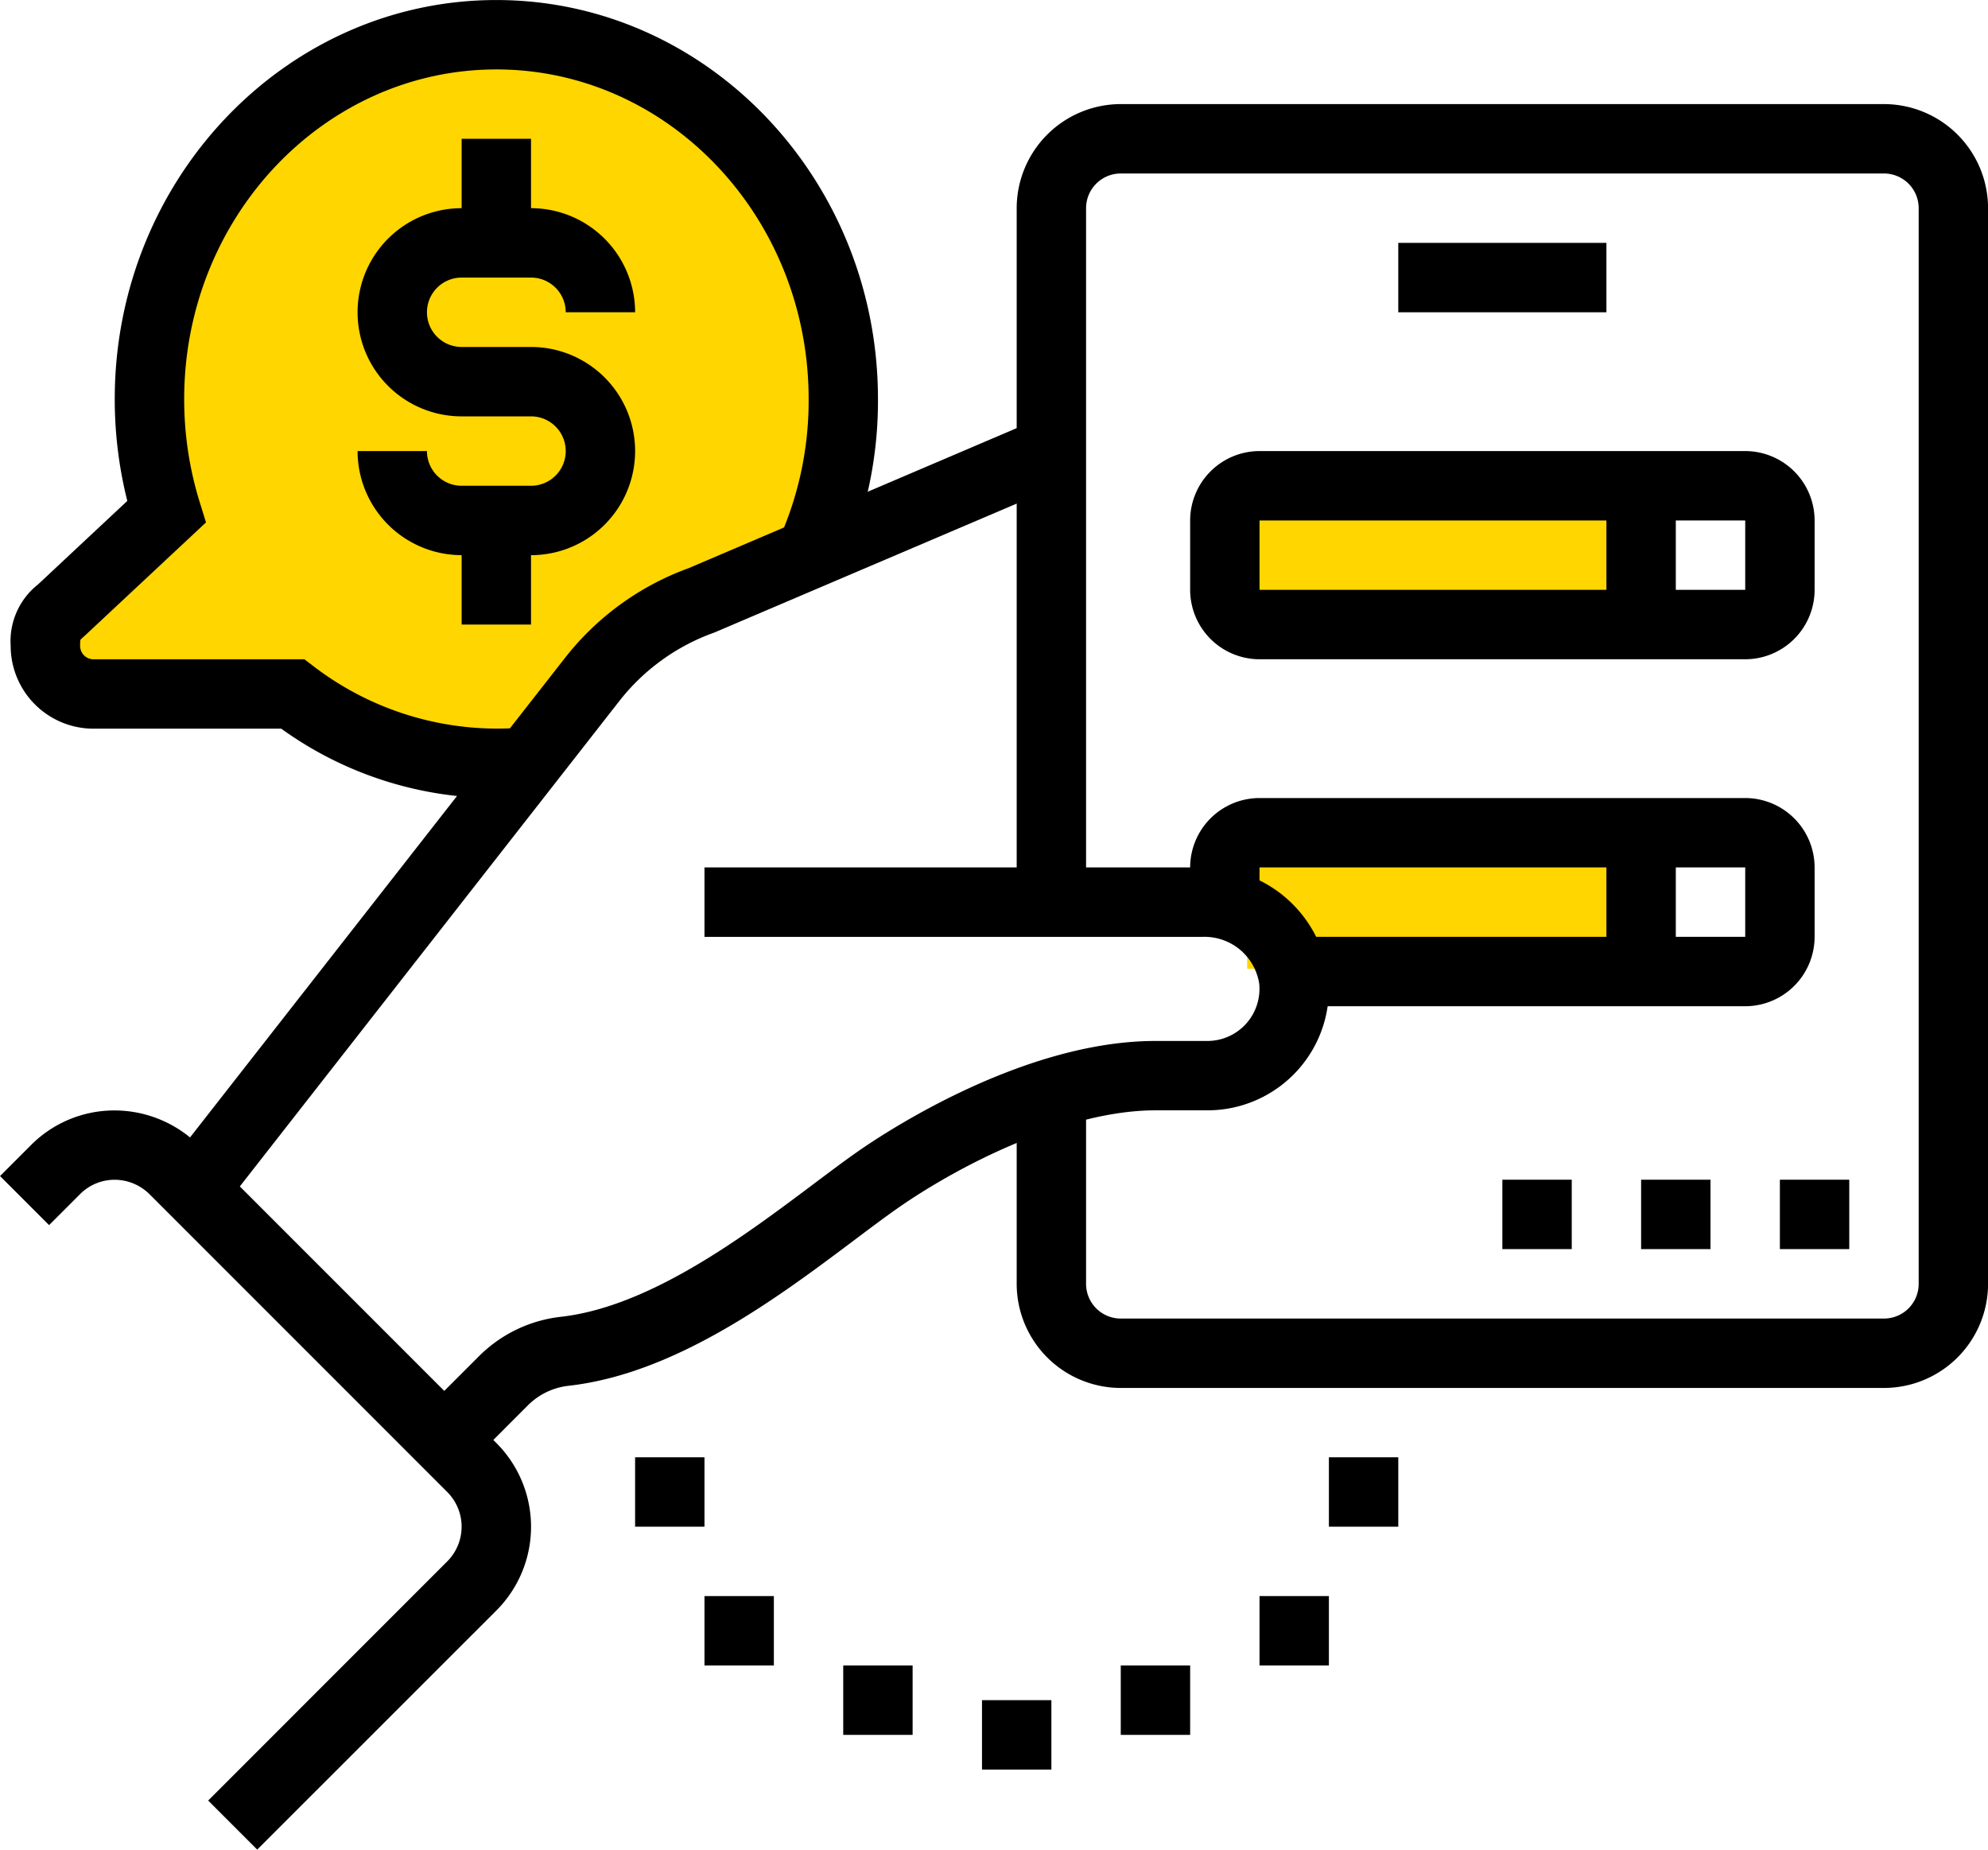
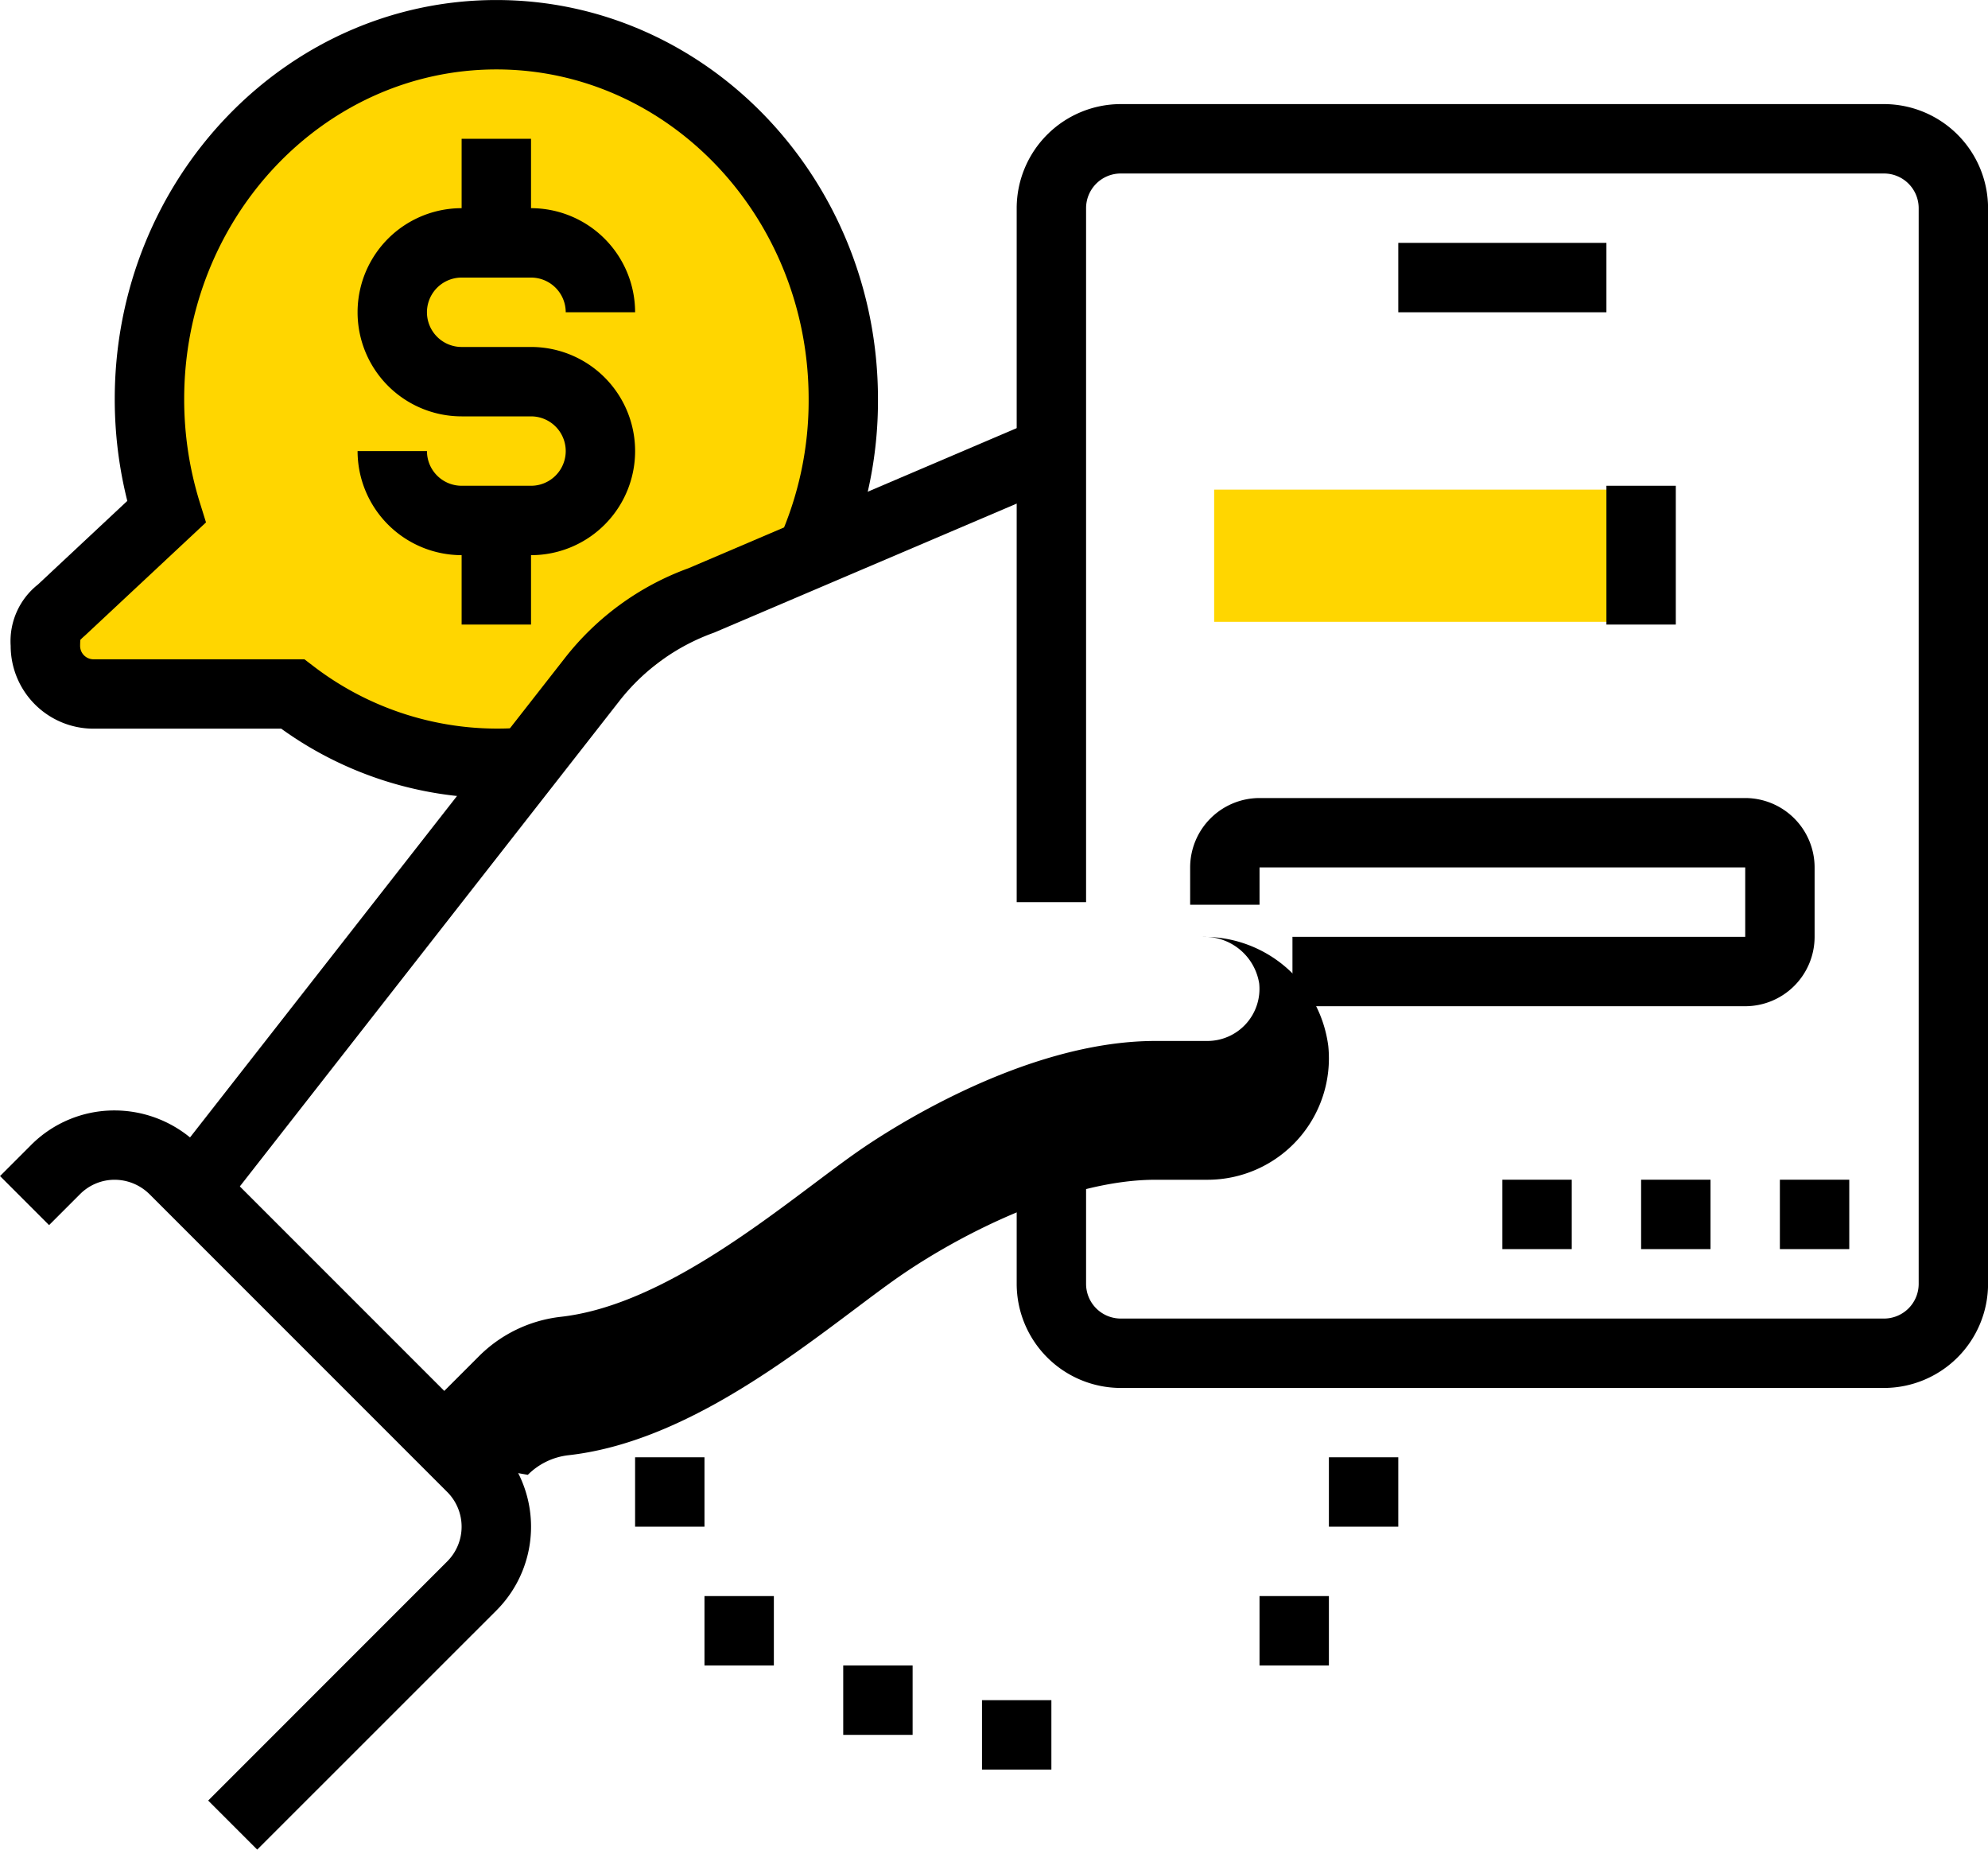
<svg xmlns="http://www.w3.org/2000/svg" width="120.339" height="111.94" viewBox="0 0 120.339 111.94" preserveAspectRatio="xMinYMin">
  <defs>
    <style>.a{fill:#ffd600;}</style>
  </defs>
  <g transform="translate(-780.504 -2715.367)">
    <rect class="a" width="27" height="8" transform="translate(854 2745)" />
-     <rect class="a" width="25" height="8" transform="translate(856 2766)" />
    <path class="a" d="M21,0A21,21,0,0,1,42,21c0,11.6-19.768,25.027-25.443,21.56-7.645-3.426-17.711-.593-21.32-4.221-3.3-3.313,6.041-7.966,6.041-13.869C.008,11.185,9.4,0,21,0Z" transform="translate(789 2718)" />
    <g transform="translate(-45.495 -70.633)">
      <g transform="translate(826 2786)">
-         <path d="M336.762,205.133l-2.969-2.969,3.576-3.576a8.323,8.323,0,0,1,4.947-2.39c5.4-.6,11.1-4.876,15.264-8,1-.75,1.917-1.441,2.742-2.016,1.6-1.117,9.964-6.68,18-6.68h3.15a3.153,3.153,0,0,0,3.133-3.482,3.351,3.351,0,0,0-3.433-2.818H351.027V169h30.148a7.581,7.581,0,0,1,7.612,6.6,7.349,7.349,0,0,1-7.312,8.1h-3.15c-5.258,0-11.686,3.19-15.6,5.92-.792.554-1.671,1.216-2.627,1.934-4.55,3.417-10.779,8.1-17.328,8.82a4.124,4.124,0,0,0-2.436,1.184Z" transform="translate(-308.384 -116.502)" />
+         <path d="M336.762,205.133l-2.969-2.969,3.576-3.576a8.323,8.323,0,0,1,4.947-2.39c5.4-.6,11.1-4.876,15.264-8,1-.75,1.917-1.441,2.742-2.016,1.6-1.117,9.964-6.68,18-6.68h3.15a3.153,3.153,0,0,0,3.133-3.482,3.351,3.351,0,0,0-3.433-2.818H351.027h30.148a7.581,7.581,0,0,1,7.612,6.6,7.349,7.349,0,0,1-7.312,8.1h-3.15c-5.258,0-11.686,3.19-15.6,5.92-.792.554-1.671,1.216-2.627,1.934-4.55,3.417-10.779,8.1-17.328,8.82a4.124,4.124,0,0,0-2.436,1.184Z" transform="translate(-308.384 -116.502)" />
        <path d="M329.794,203.979l-3.309-2.589,24.13-30.852a16.769,16.769,0,0,1,7.492-5.439l21.131-9.019,1.651,3.864L359.649,169a12.7,12.7,0,0,0-5.724,4.122Z" transform="translate(-316.422 -130.713)" />
        <path d="M337.262,220.743l-2.969-2.969L348.765,203.3a2.971,2.971,0,0,0,0-4.2l-18.023-18.023a3.012,3.012,0,0,0-2.108-.874h0a2.953,2.953,0,0,0-2.1.874l-1.871,1.871-2.969-2.969,1.871-1.871a7.116,7.116,0,0,1,5.065-2.1h.013a7.232,7.232,0,0,1,5.069,2.1l18.023,18.024a7.168,7.168,0,0,1,0,10.143Z" transform="translate(-321.693 -108.803)" />
        <path d="M346.2,190H342v4.2h4.2V190Z" transform="translate(-299.357 -93.404)" />
        <path d="M350.2,192H346v4.2h4.2V192Z" transform="translate(-294.958 -91.204)" />
        <path d="M354.2,193H350v4.2h4.2V193Z" transform="translate(-290.558 -90.105)" />
        <path d="M377.2,178H373v4.2h4.2V178Z" transform="translate(-265.26 -106.603)" />
        <path d="M373.2,178H369v4.2h4.2V178Z" transform="translate(-269.66 -106.603)" />
        <path d="M369.2,178H365v4.2h4.2V178Z" transform="translate(-274.059 -106.603)" />
        <path d="M362.2,190H358v4.2h4.2V190Z" transform="translate(-281.759 -93.404)" />
        <path d="M364.2,186H360v4.2h4.2V186Z" transform="translate(-279.559 -97.804)" />
-         <path d="M358.2,192H354v4.2h4.2V192Z" transform="translate(-286.158 -91.204)" />
        <path d="M344.2,186H340v4.2h4.2V186Z" transform="translate(-301.557 -97.804)" />
        <path d="M403.5,224.7H357.3a6.307,6.307,0,0,1-6.3-6.3V206.923h4.2V218.4a2.1,2.1,0,0,0,2.1,2.1h46.2a2.1,2.1,0,0,0,2.1-2.1V153.3a2.1,2.1,0,0,0-2.1-2.1H357.3a2.1,2.1,0,0,0-2.1,2.1v42H351v-42a6.307,6.307,0,0,1,6.3-6.3h46.2a6.307,6.307,0,0,1,6.3,6.3v65.1A6.307,6.307,0,0,1,403.5,224.7Z" transform="translate(-289.458 -140.7)" />
        <rect width="12.599" height="4.2" transform="translate(84.641 14.699)" />
-         <path d="M389.6,169.6H360.2a4.205,4.205,0,0,1-4.2-4.2v-4.2a4.205,4.205,0,0,1,4.2-4.2h29.4a4.205,4.205,0,0,1,4.2,4.2v4.2A4.205,4.205,0,0,1,389.6,169.6Zm-29.4-8.4v4.2h29.4l0-4.2Z" transform="translate(-283.958 -129.701)" />
        <rect width="4.2" height="8.4" transform="translate(97.24 29.399)" />
        <path d="M389.6,179.6H362.193v-4.2H389.6v-4.2H360.2v2.259H356V171.2a4.205,4.205,0,0,1,4.2-4.2h29.4a4.205,4.205,0,0,1,4.2,4.2v4.2A4.205,4.205,0,0,1,389.6,179.6Z" transform="translate(-283.958 -118.702)" />
-         <rect width="4.2" height="8.4" transform="translate(97.24 50.398)" />
        <path d="M342.5,171h-4.2a6.307,6.307,0,0,1-6.3-6.3h4.2a2.1,2.1,0,0,0,2.1,2.1h4.2a2.1,2.1,0,0,0,0-4.2h-4.2a6.3,6.3,0,0,1,0-12.6h4.2a6.307,6.307,0,0,1,6.3,6.3h-4.2a2.1,2.1,0,0,0-2.1-2.1h-4.2a2.1,2.1,0,0,0,0,4.2h4.2a6.3,6.3,0,0,1,0,12.6Z" transform="translate(-310.356 -137.401)" />
        <rect width="4.2" height="6.3" transform="translate(27.943 8.4)" />
        <rect width="4.2" height="6.3" transform="translate(27.943 31.499)" />
        <path d="M351.4,192.3a22.218,22.218,0,0,1-13.022-4.2H327.01a5.015,5.015,0,0,1-5.01-5.01,4.37,4.37,0,0,1,1.646-3.711l5.414-5.063a25.206,25.206,0,0,1-.76-6.165c0-13.316,10.363-24.149,23.1-24.149s23.1,10.833,23.1,24.149a24.667,24.667,0,0,1-2.171,10.237l-3.826-1.73a20.5,20.5,0,0,0,1.8-8.507c0-11-8.477-19.949-18.9-19.949s-18.9,8.95-18.9,19.949a21.042,21.042,0,0,0,.93,6.209l.391,1.256-7.331,6.852a3.36,3.36,0,0,0-.281.265c.008.013-.008.13-.008.357a.811.811,0,0,0,.811.811h12.767l.563.43a18.3,18.3,0,0,0,12.765,3.69l.4,4.179C352.81,192.262,352.108,192.3,351.4,192.3Z" transform="translate(-321.355 -144)" />
      </g>
    </g>
  </g>
</svg>